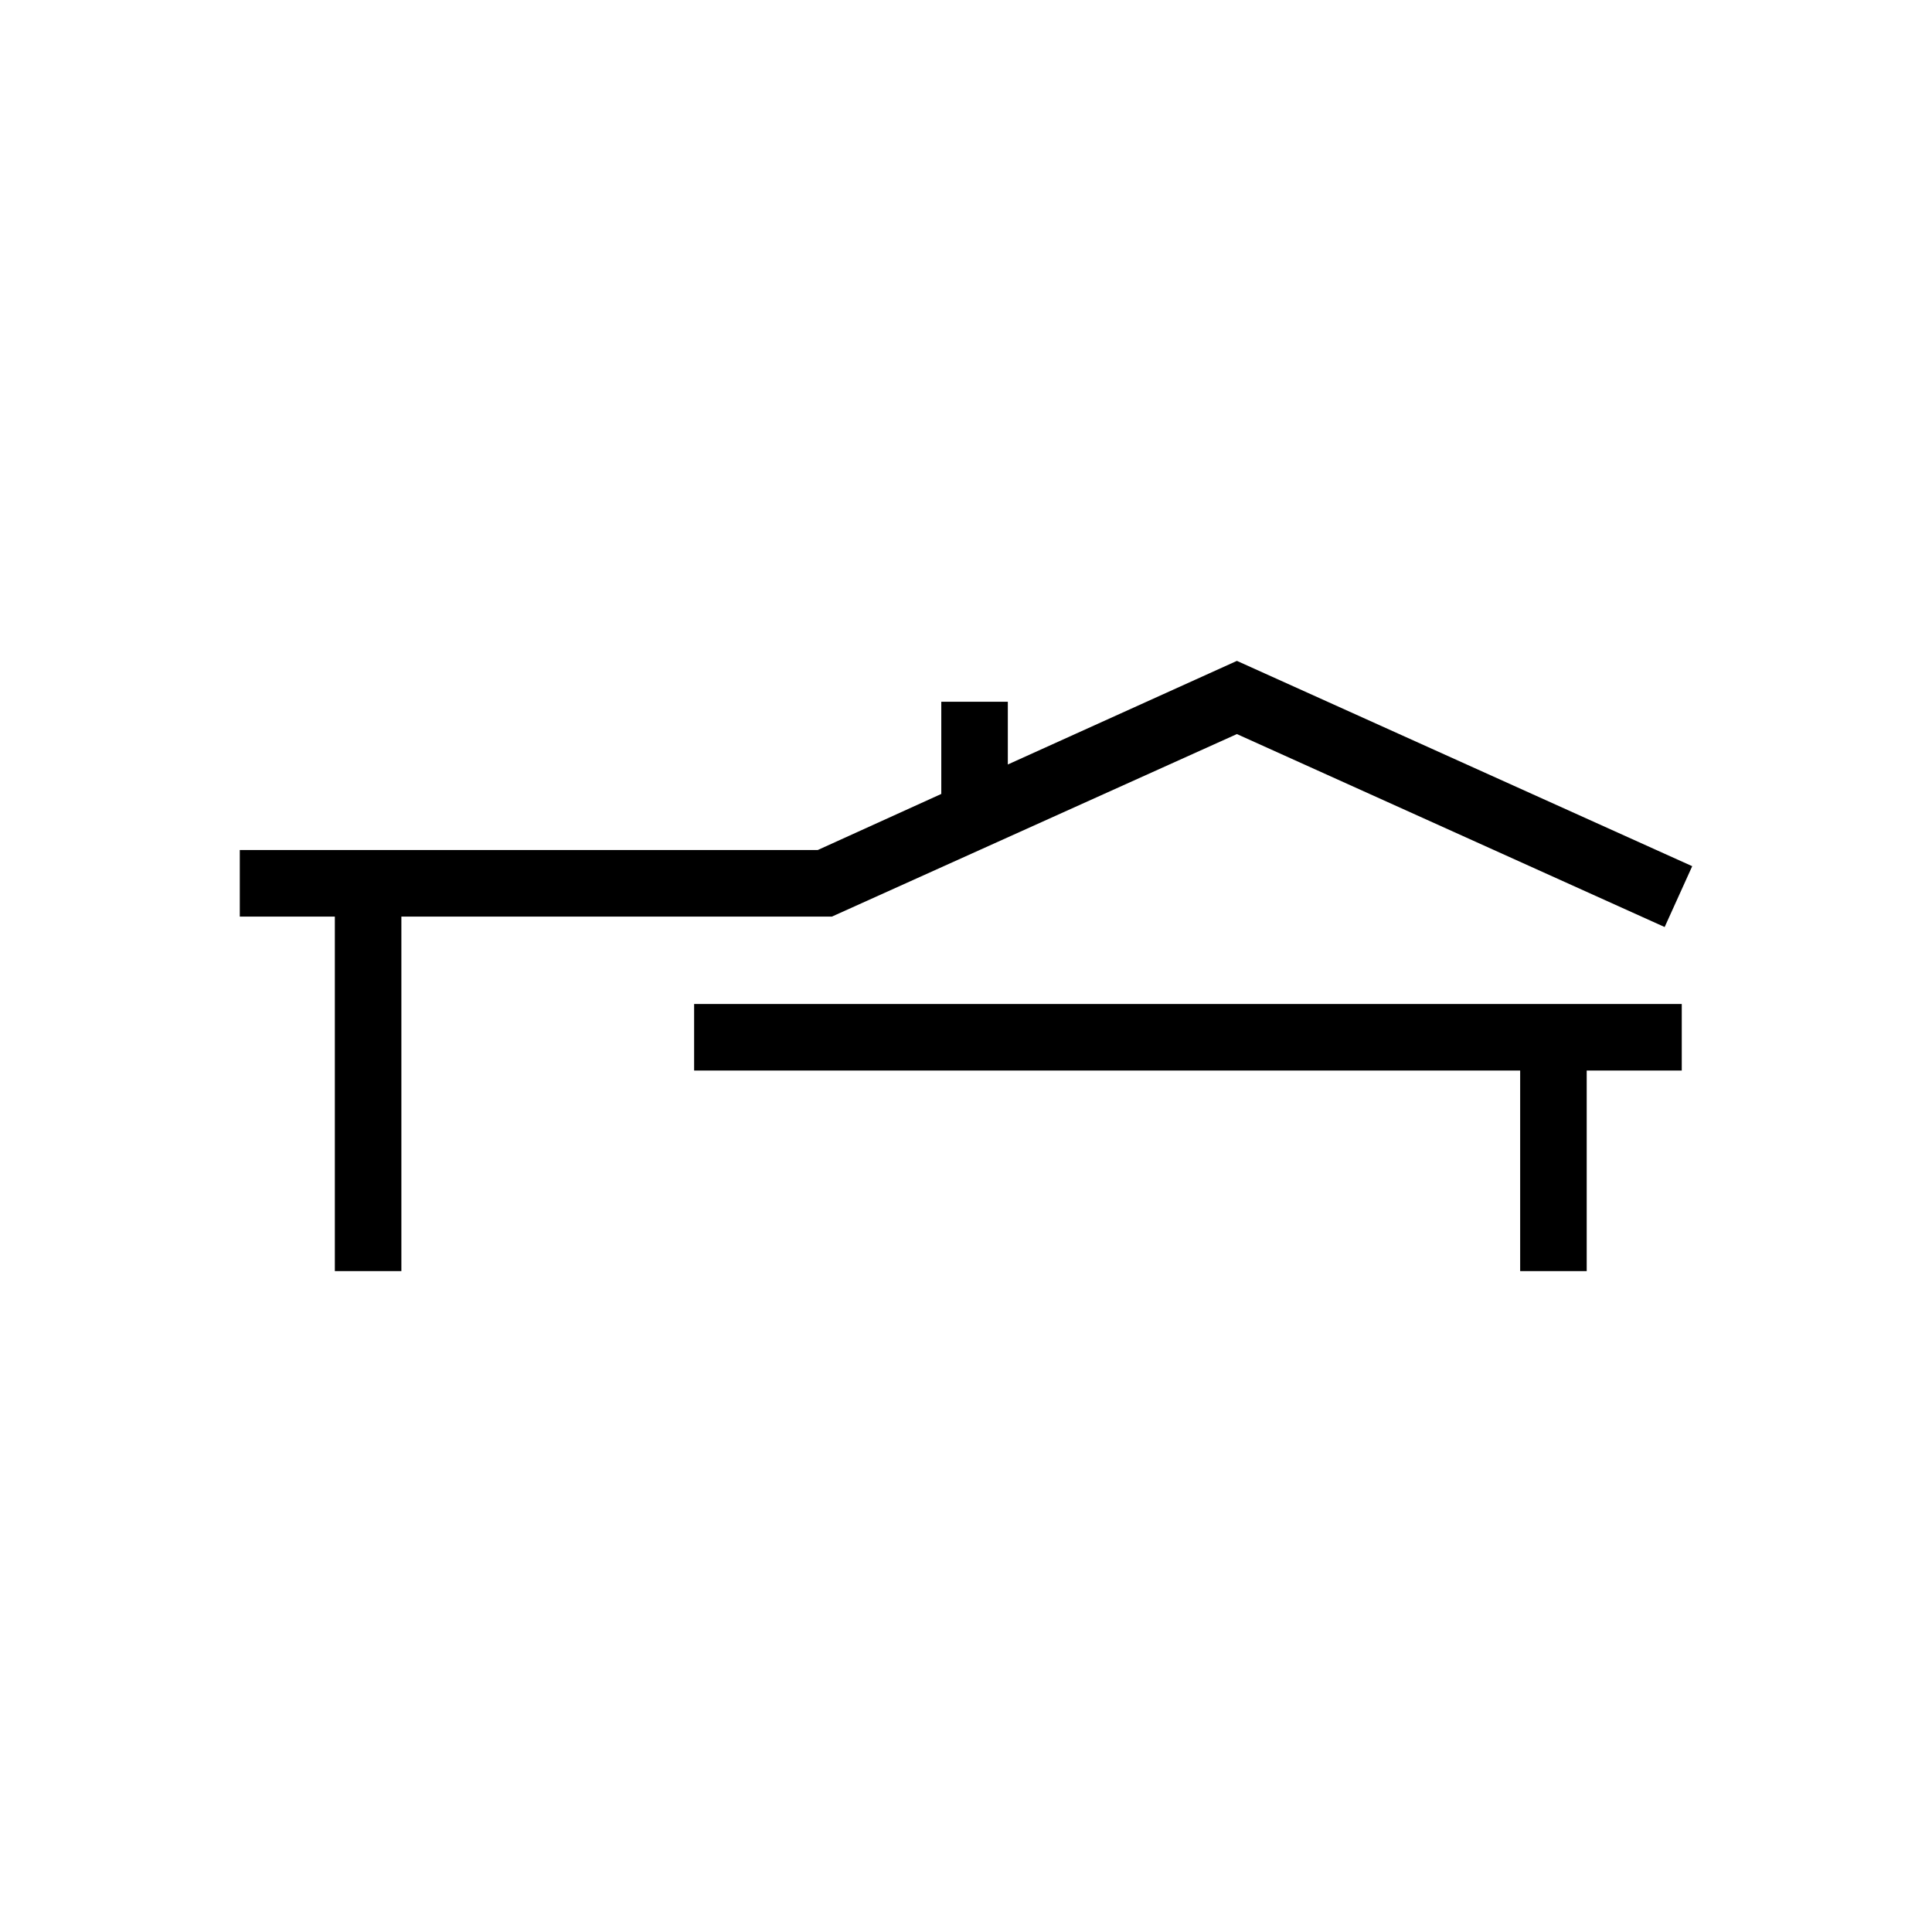
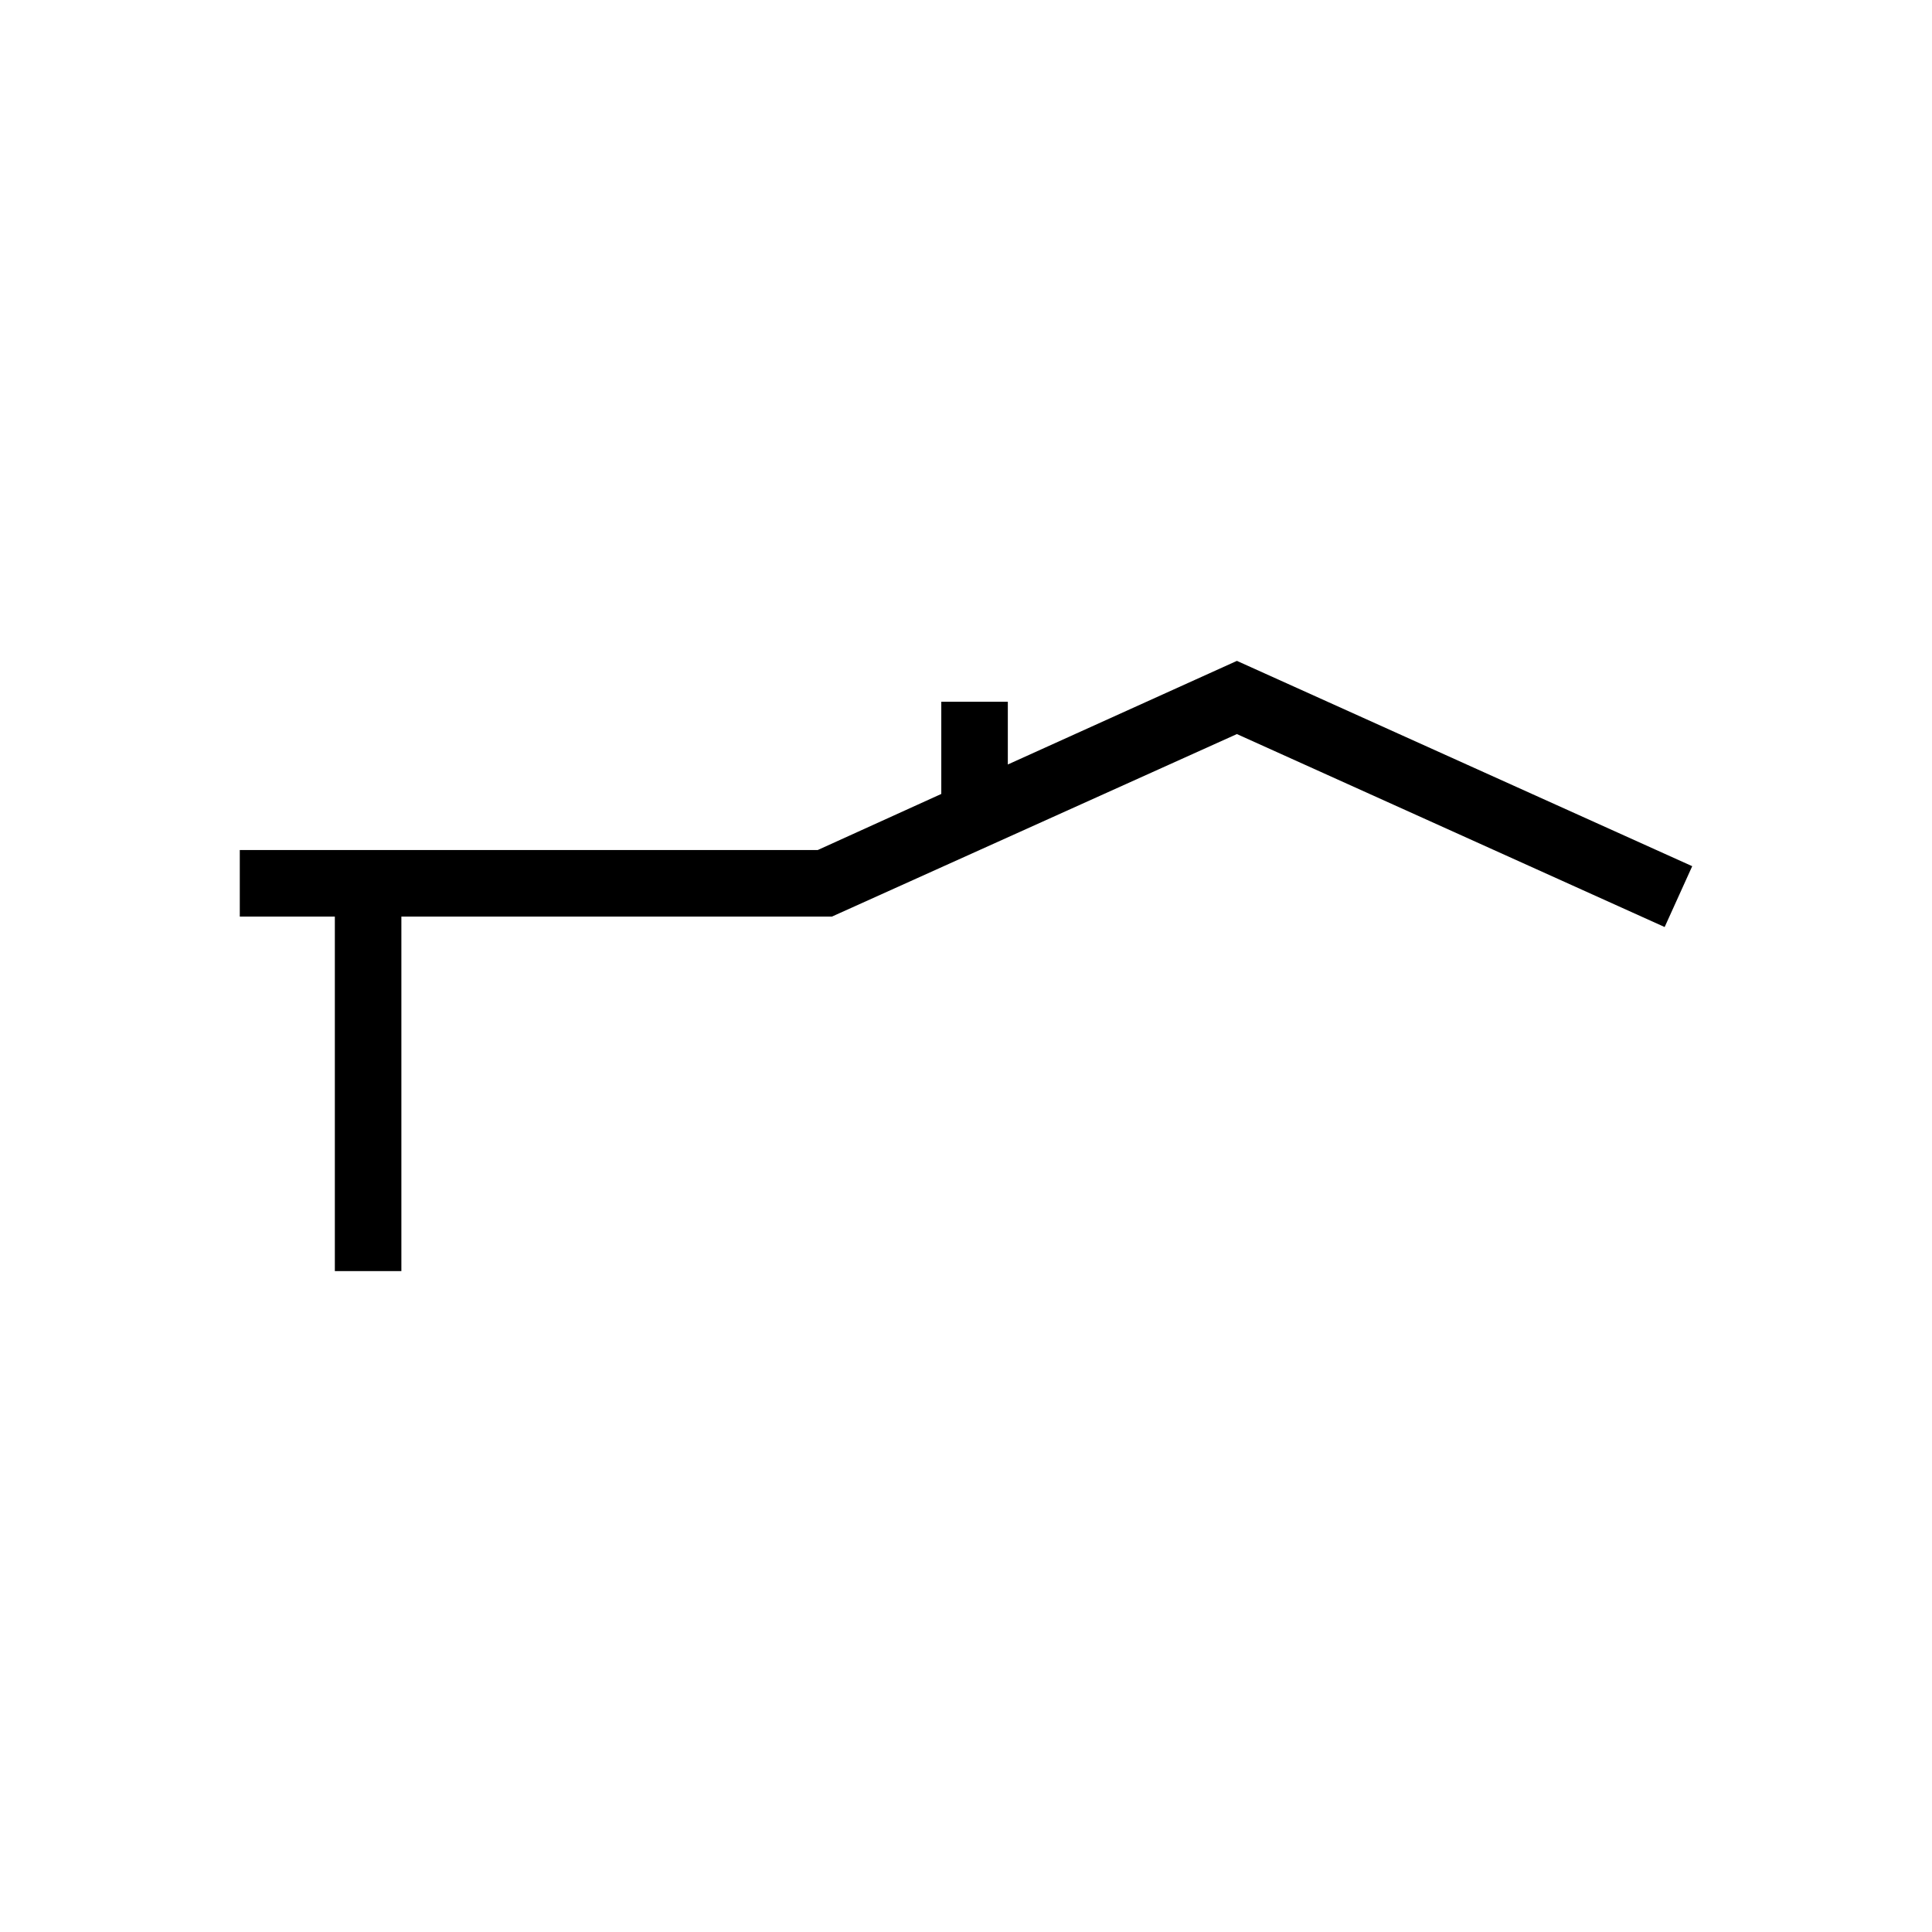
<svg xmlns="http://www.w3.org/2000/svg" fill="#000000" width="800px" height="800px" version="1.1" viewBox="144 144 512 512">
  <g>
    <path d="m364.48 386.9 107.31-48.363 113.36 51.137 7.305-16.125-120.66-54.41-60.711 27.457v-16.625h-17.633v24.434l-32.746 14.863h-153.16v17.633h25.191v93.961h17.633v-93.961z" />
-     <path d="m546.86 410.07h-218.91v17.633h218.91v53.152h17.633v-53.152h25.191v-17.633z" />
  </g>
</svg>